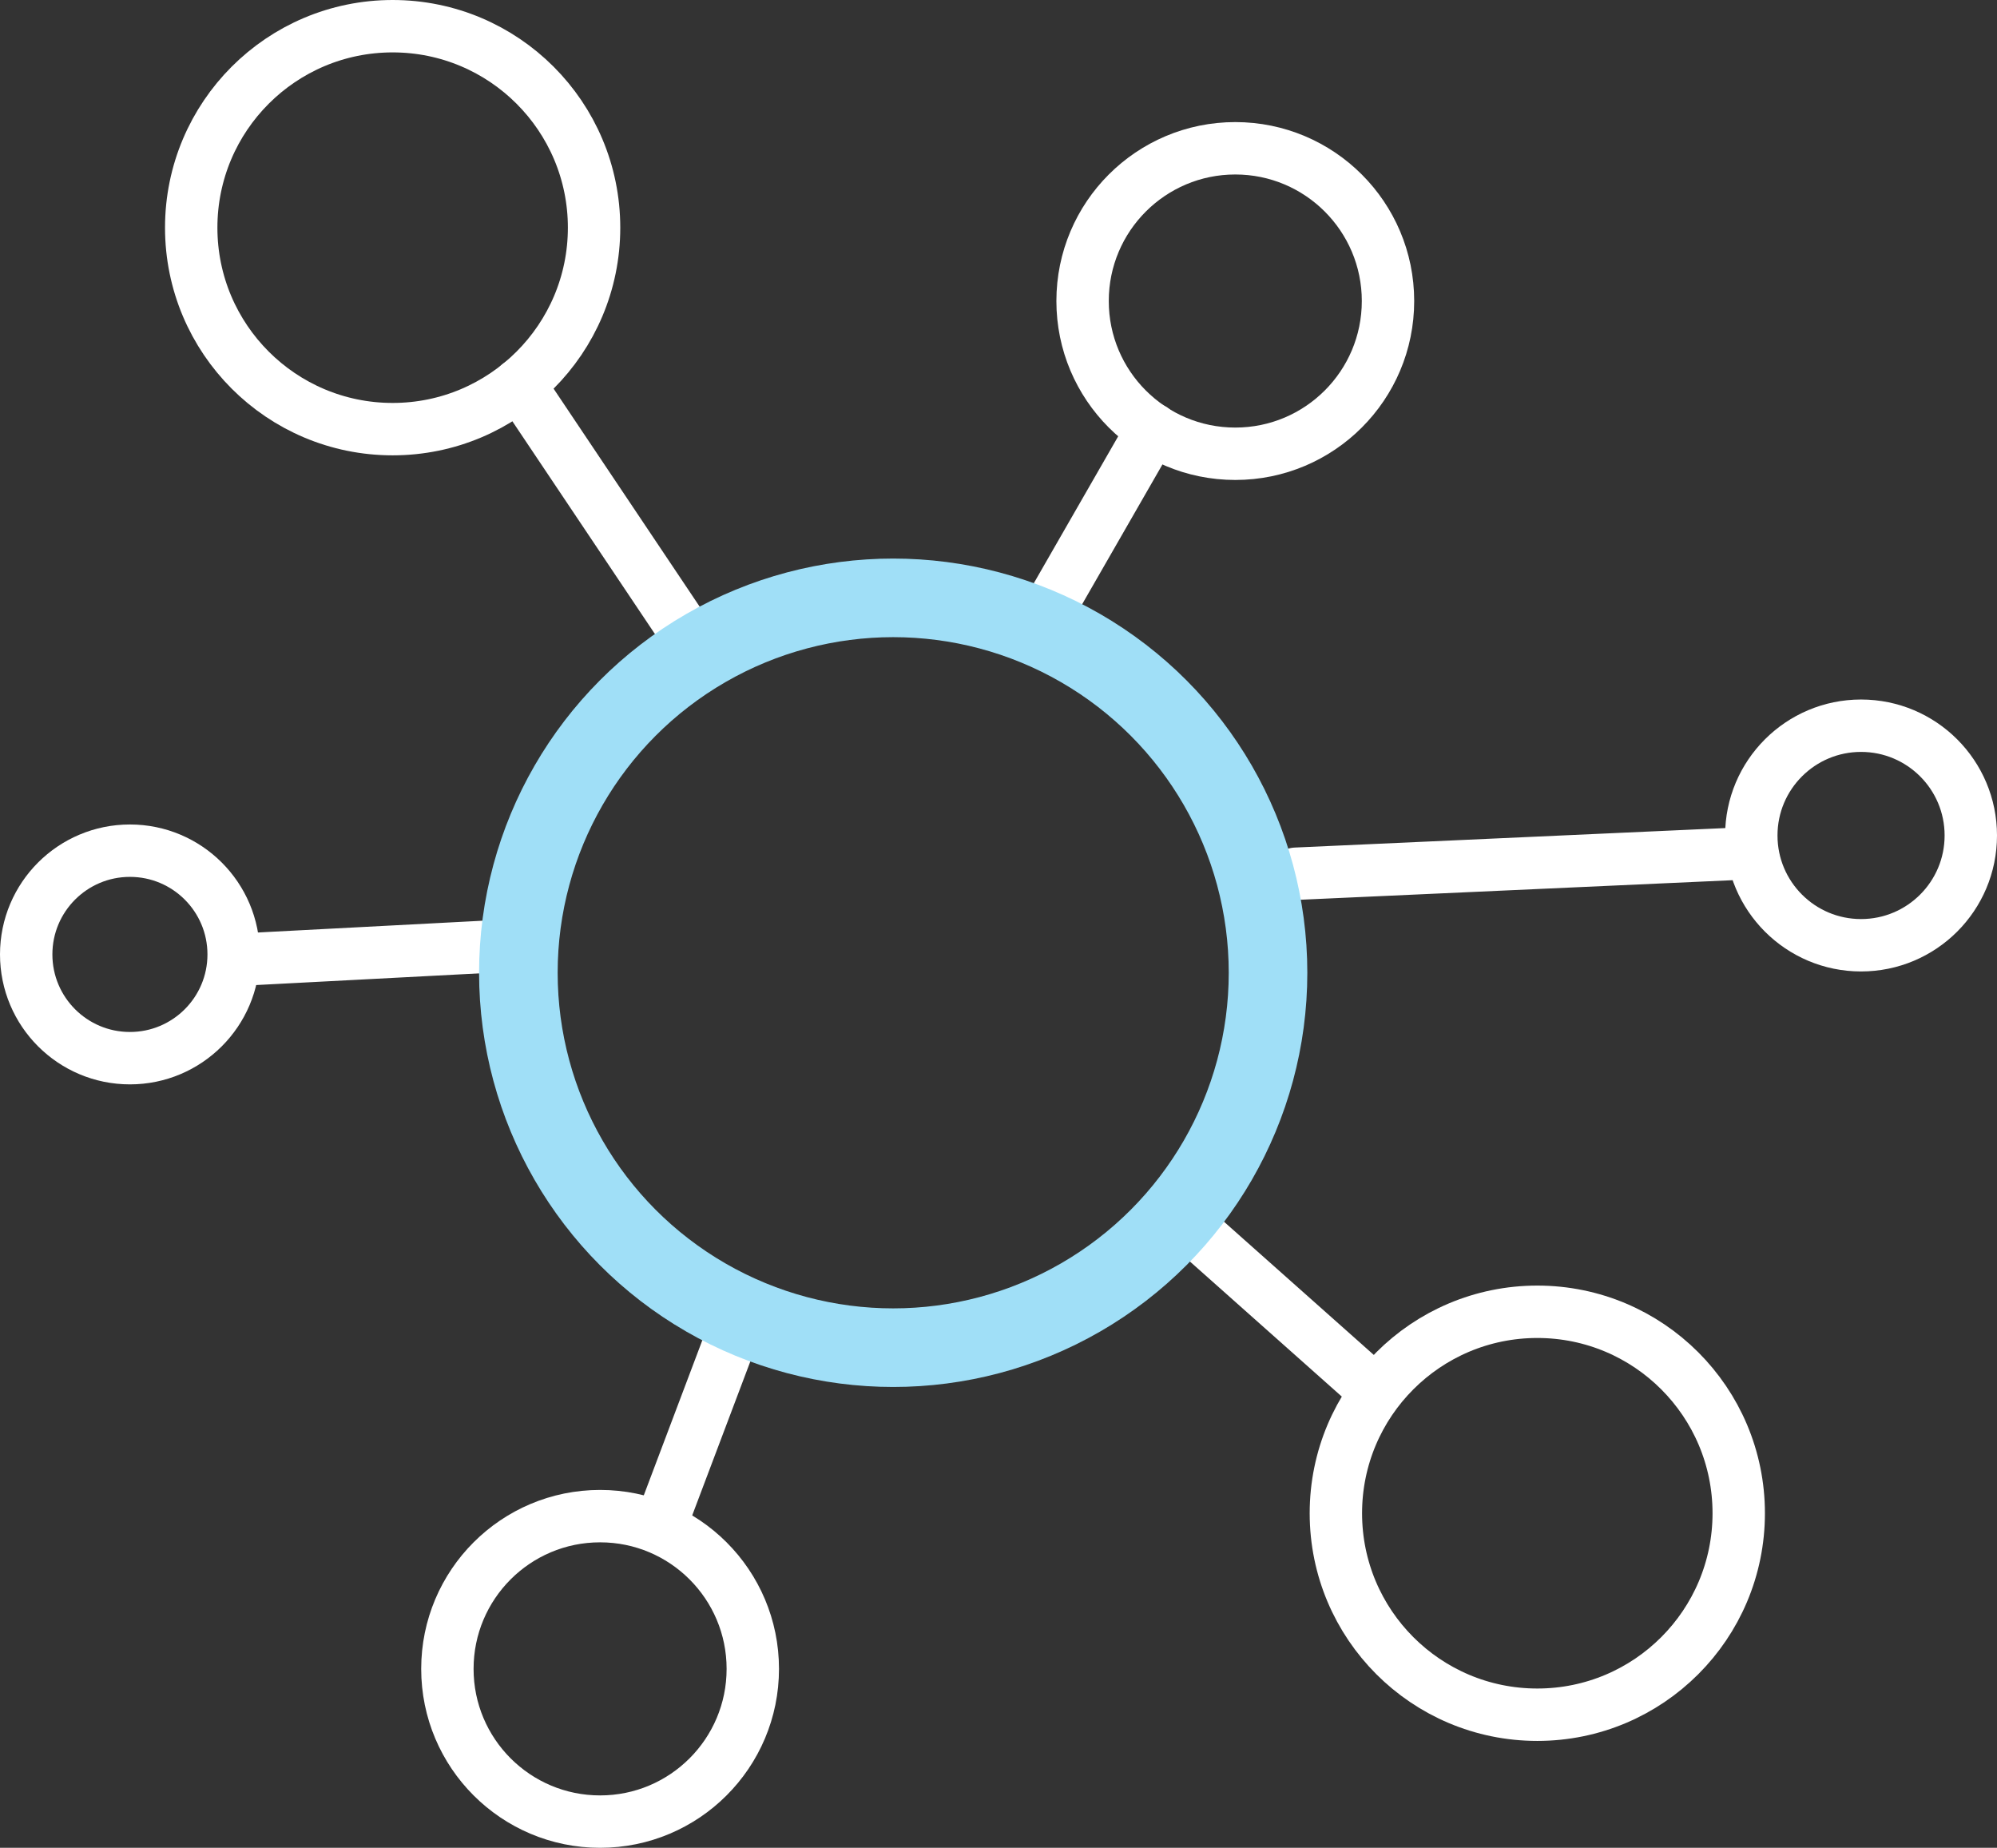
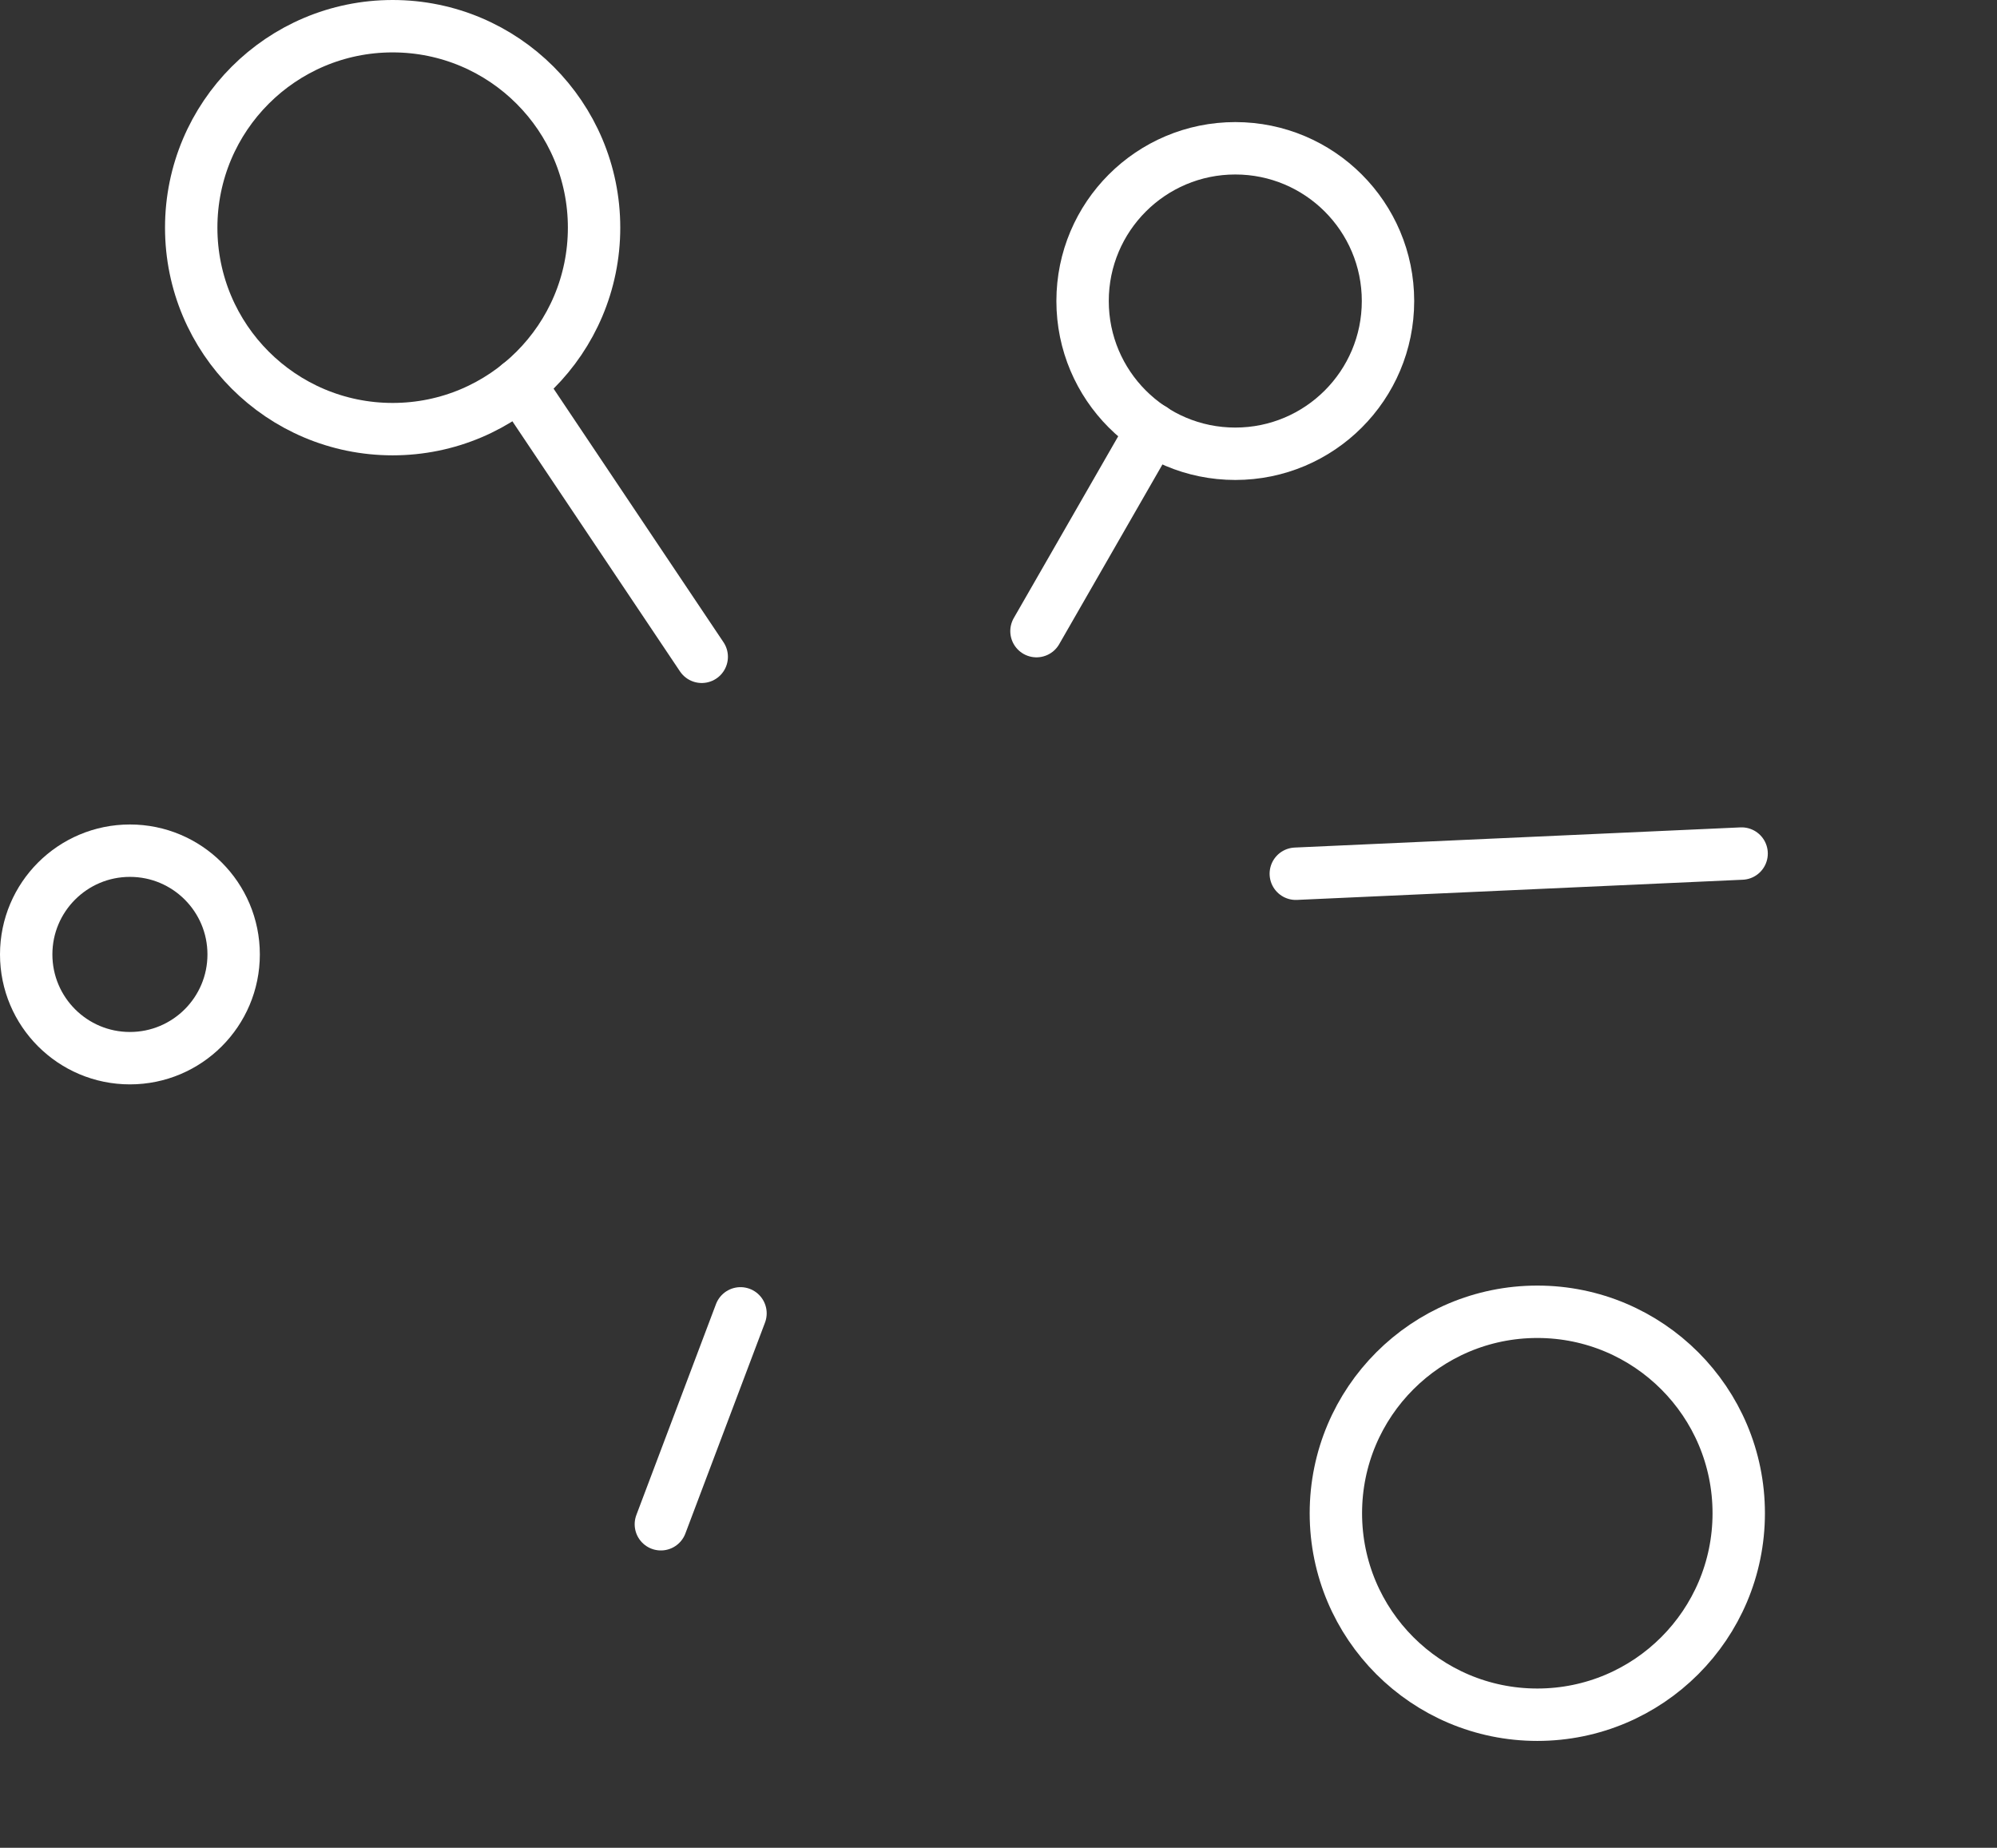
<svg xmlns="http://www.w3.org/2000/svg" id="Layer_1" data-name="Layer 1" viewBox="0 0 76.24 70.53">
  <rect x="0" y="0" width="76.24" height="70.53" fill="#333333" stroke="none" />
  <defs>
    <style>.cls-1,.cls-2{fill:none;stroke-linecap:round;stroke-linejoin:round;}.cls-1{stroke:#fff;stroke-width:2px;}.cls-2{stroke:#A0DFF7;stroke-width:3px;}</style>
  </defs>
  <g id="connectivity_2" data-name="connectivity 2">
    <line id="Line_66" data-name="Line 66" class="cls-1" x1="19.82" y1="14.67" x2="26.79" y2="25.07" />
-     <line id="Line_67" data-name="Line 67" class="cls-1" x1="45.21" y1="46.62" x2="52.51" y2="53.11" />
    <line id="Line_68" data-name="Line 68" class="cls-1" x1="49.47" y1="33.35" x2="66.49" y2="32.58" />
-     <line id="Line_69" data-name="Line 69" class="cls-1" x1="9.35" y1="36.62" x2="19.66" y2="36.08" />
    <line id="Line_70" data-name="Line 70" class="cls-1" x1="44" y1="16.38" x2="39.57" y2="24.09" />
    <line id="Line_71" data-name="Line 71" class="cls-1" x1="28.27" y1="50.13" x2="25.23" y2="58.18" />
-     <circle id="Ellipse_66" data-name="Ellipse 66" class="cls-2" cx="34.1" cy="37.13" r="14.31" />
    <circle id="Ellipse_67" data-name="Ellipse 67" class="cls-1" cx="14.99" cy="8.69" r="7.69" />
    <circle id="Ellipse_68" data-name="Ellipse 68" class="cls-1" cx="58.69" cy="57.76" r="7.69" />
    <circle id="Ellipse_69" data-name="Ellipse 69" class="cls-1" cx="47.16" cy="11.49" r="5.83" />
-     <circle id="Ellipse_70" data-name="Ellipse 70" class="cls-1" cx="22.91" cy="63.7" r="5.83" />
-     <circle id="Ellipse_71" data-name="Ellipse 71" class="cls-1" cx="71.05" cy="31.89" r="4.19" />
    <circle id="Ellipse_72" data-name="Ellipse 72" class="cls-1" cx="4.96" cy="36.43" r="3.96" />
  </g>
</svg>